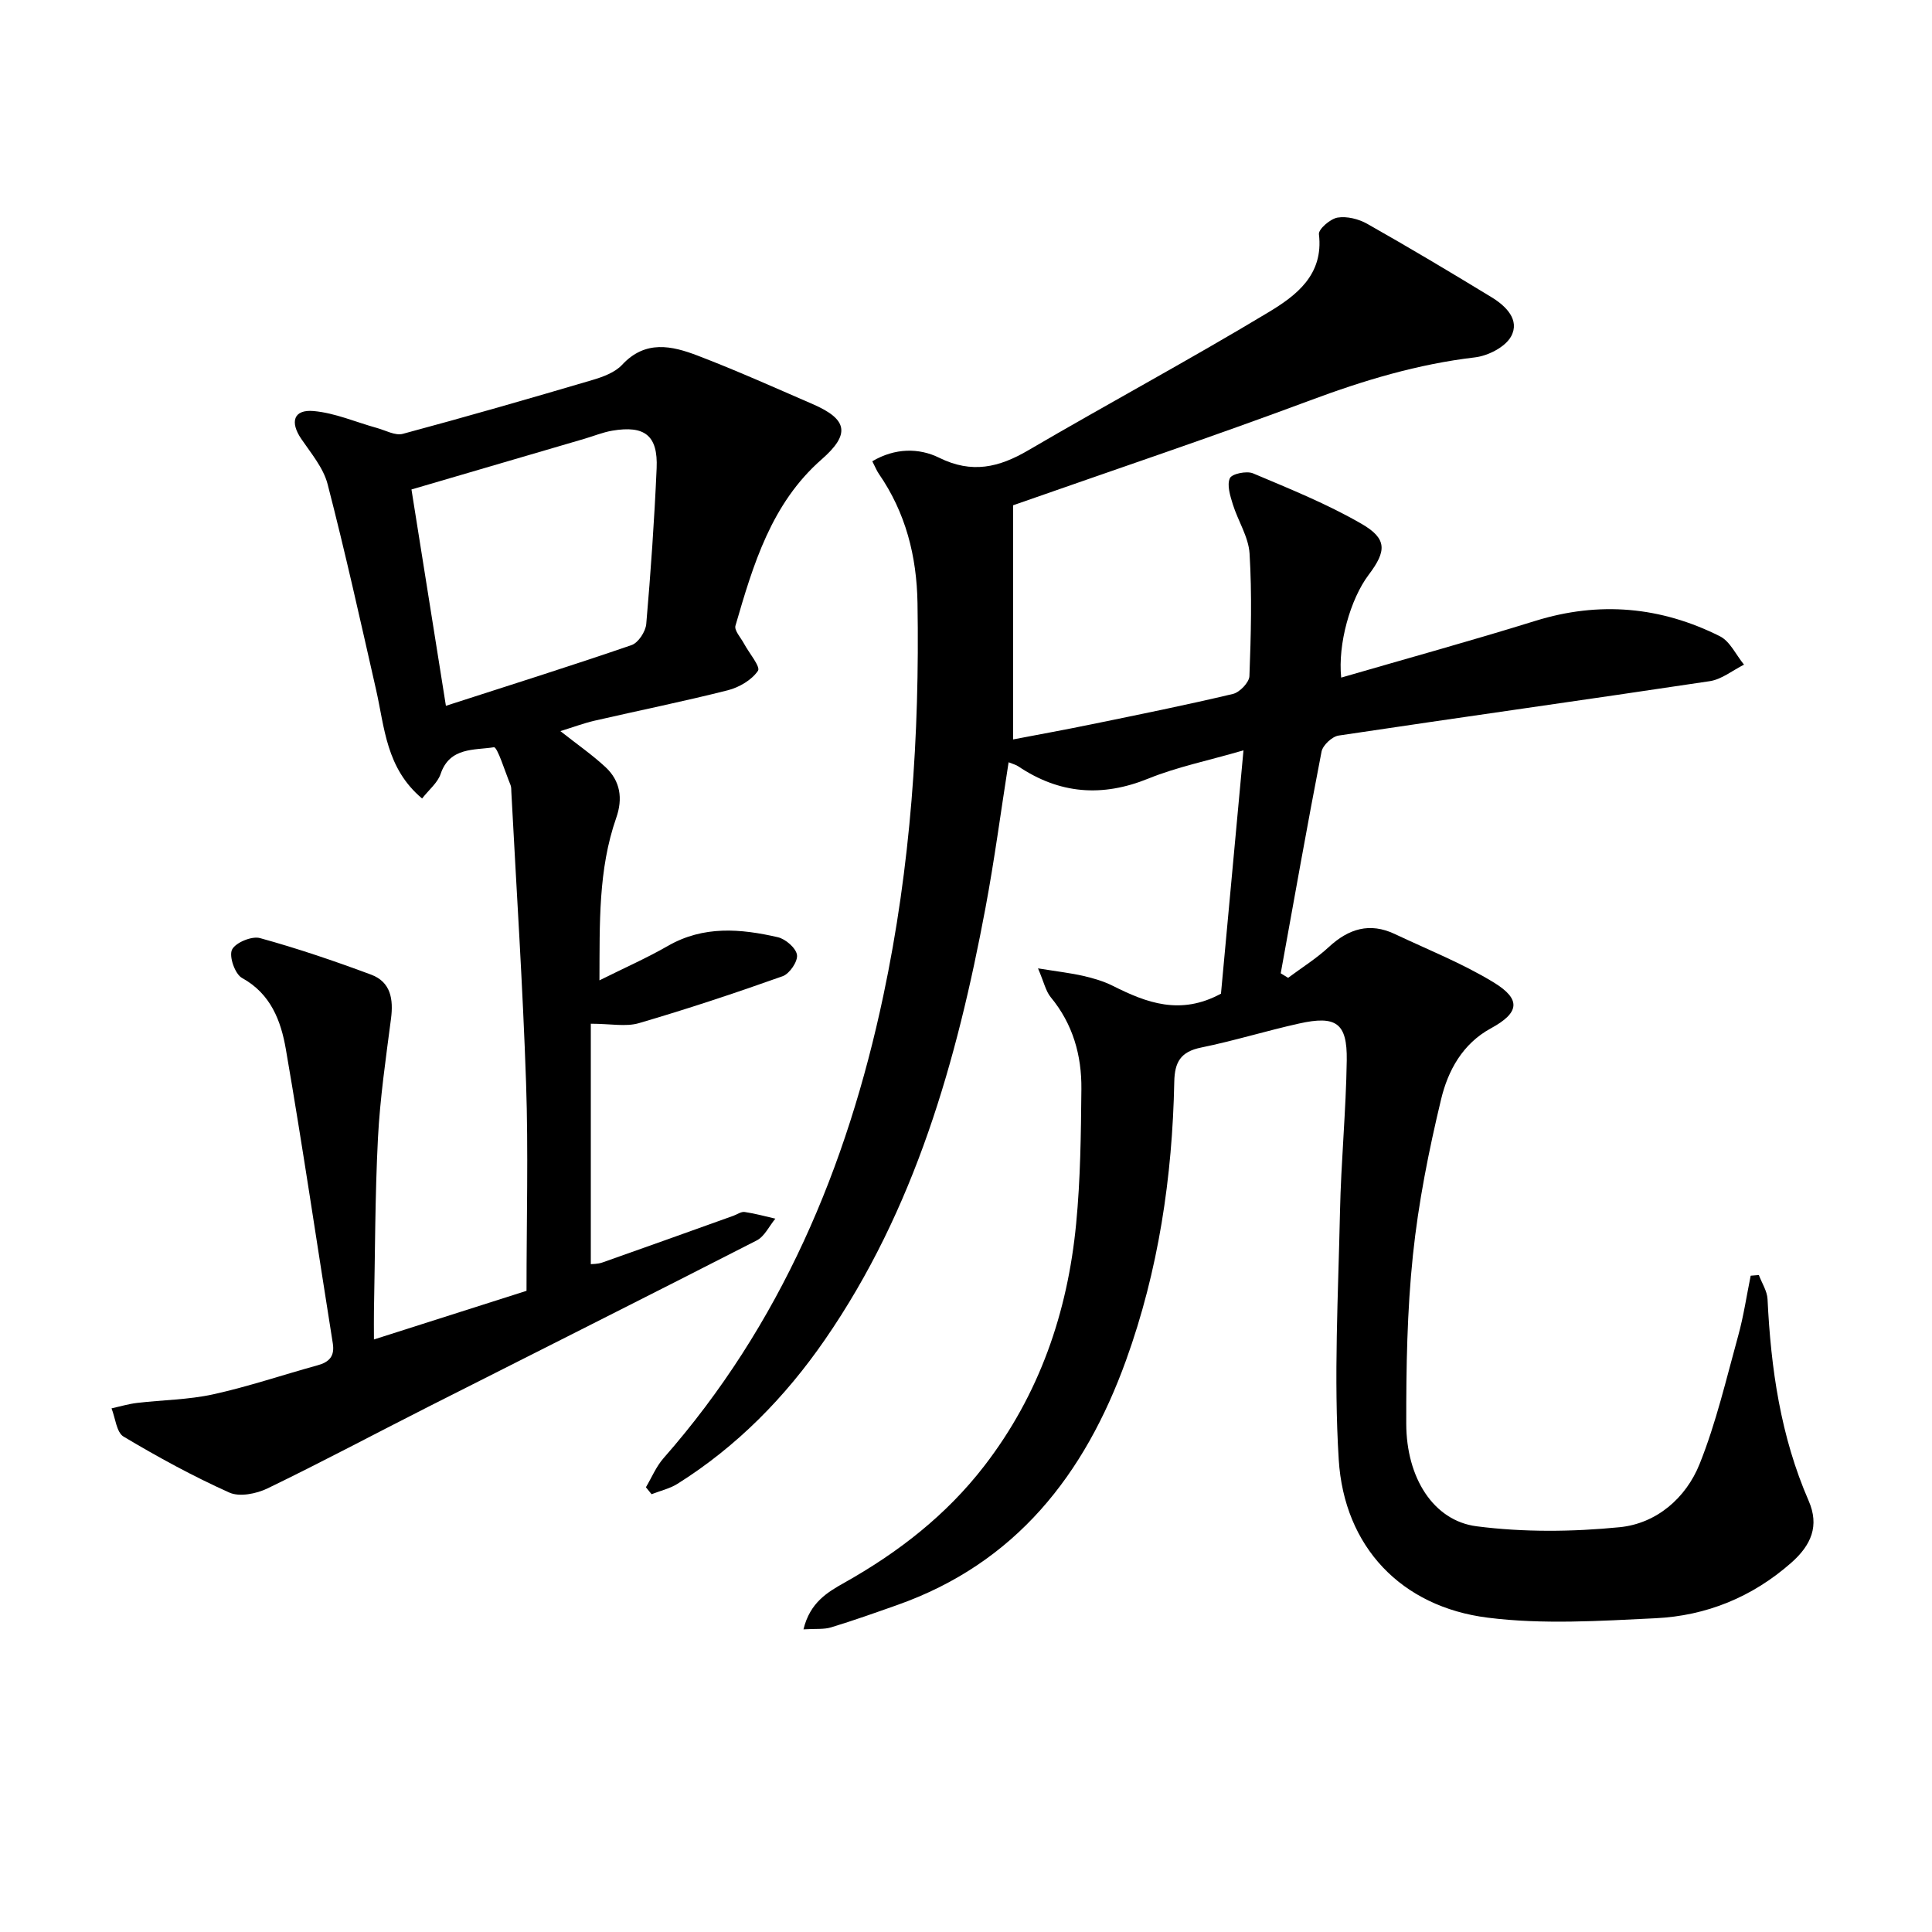
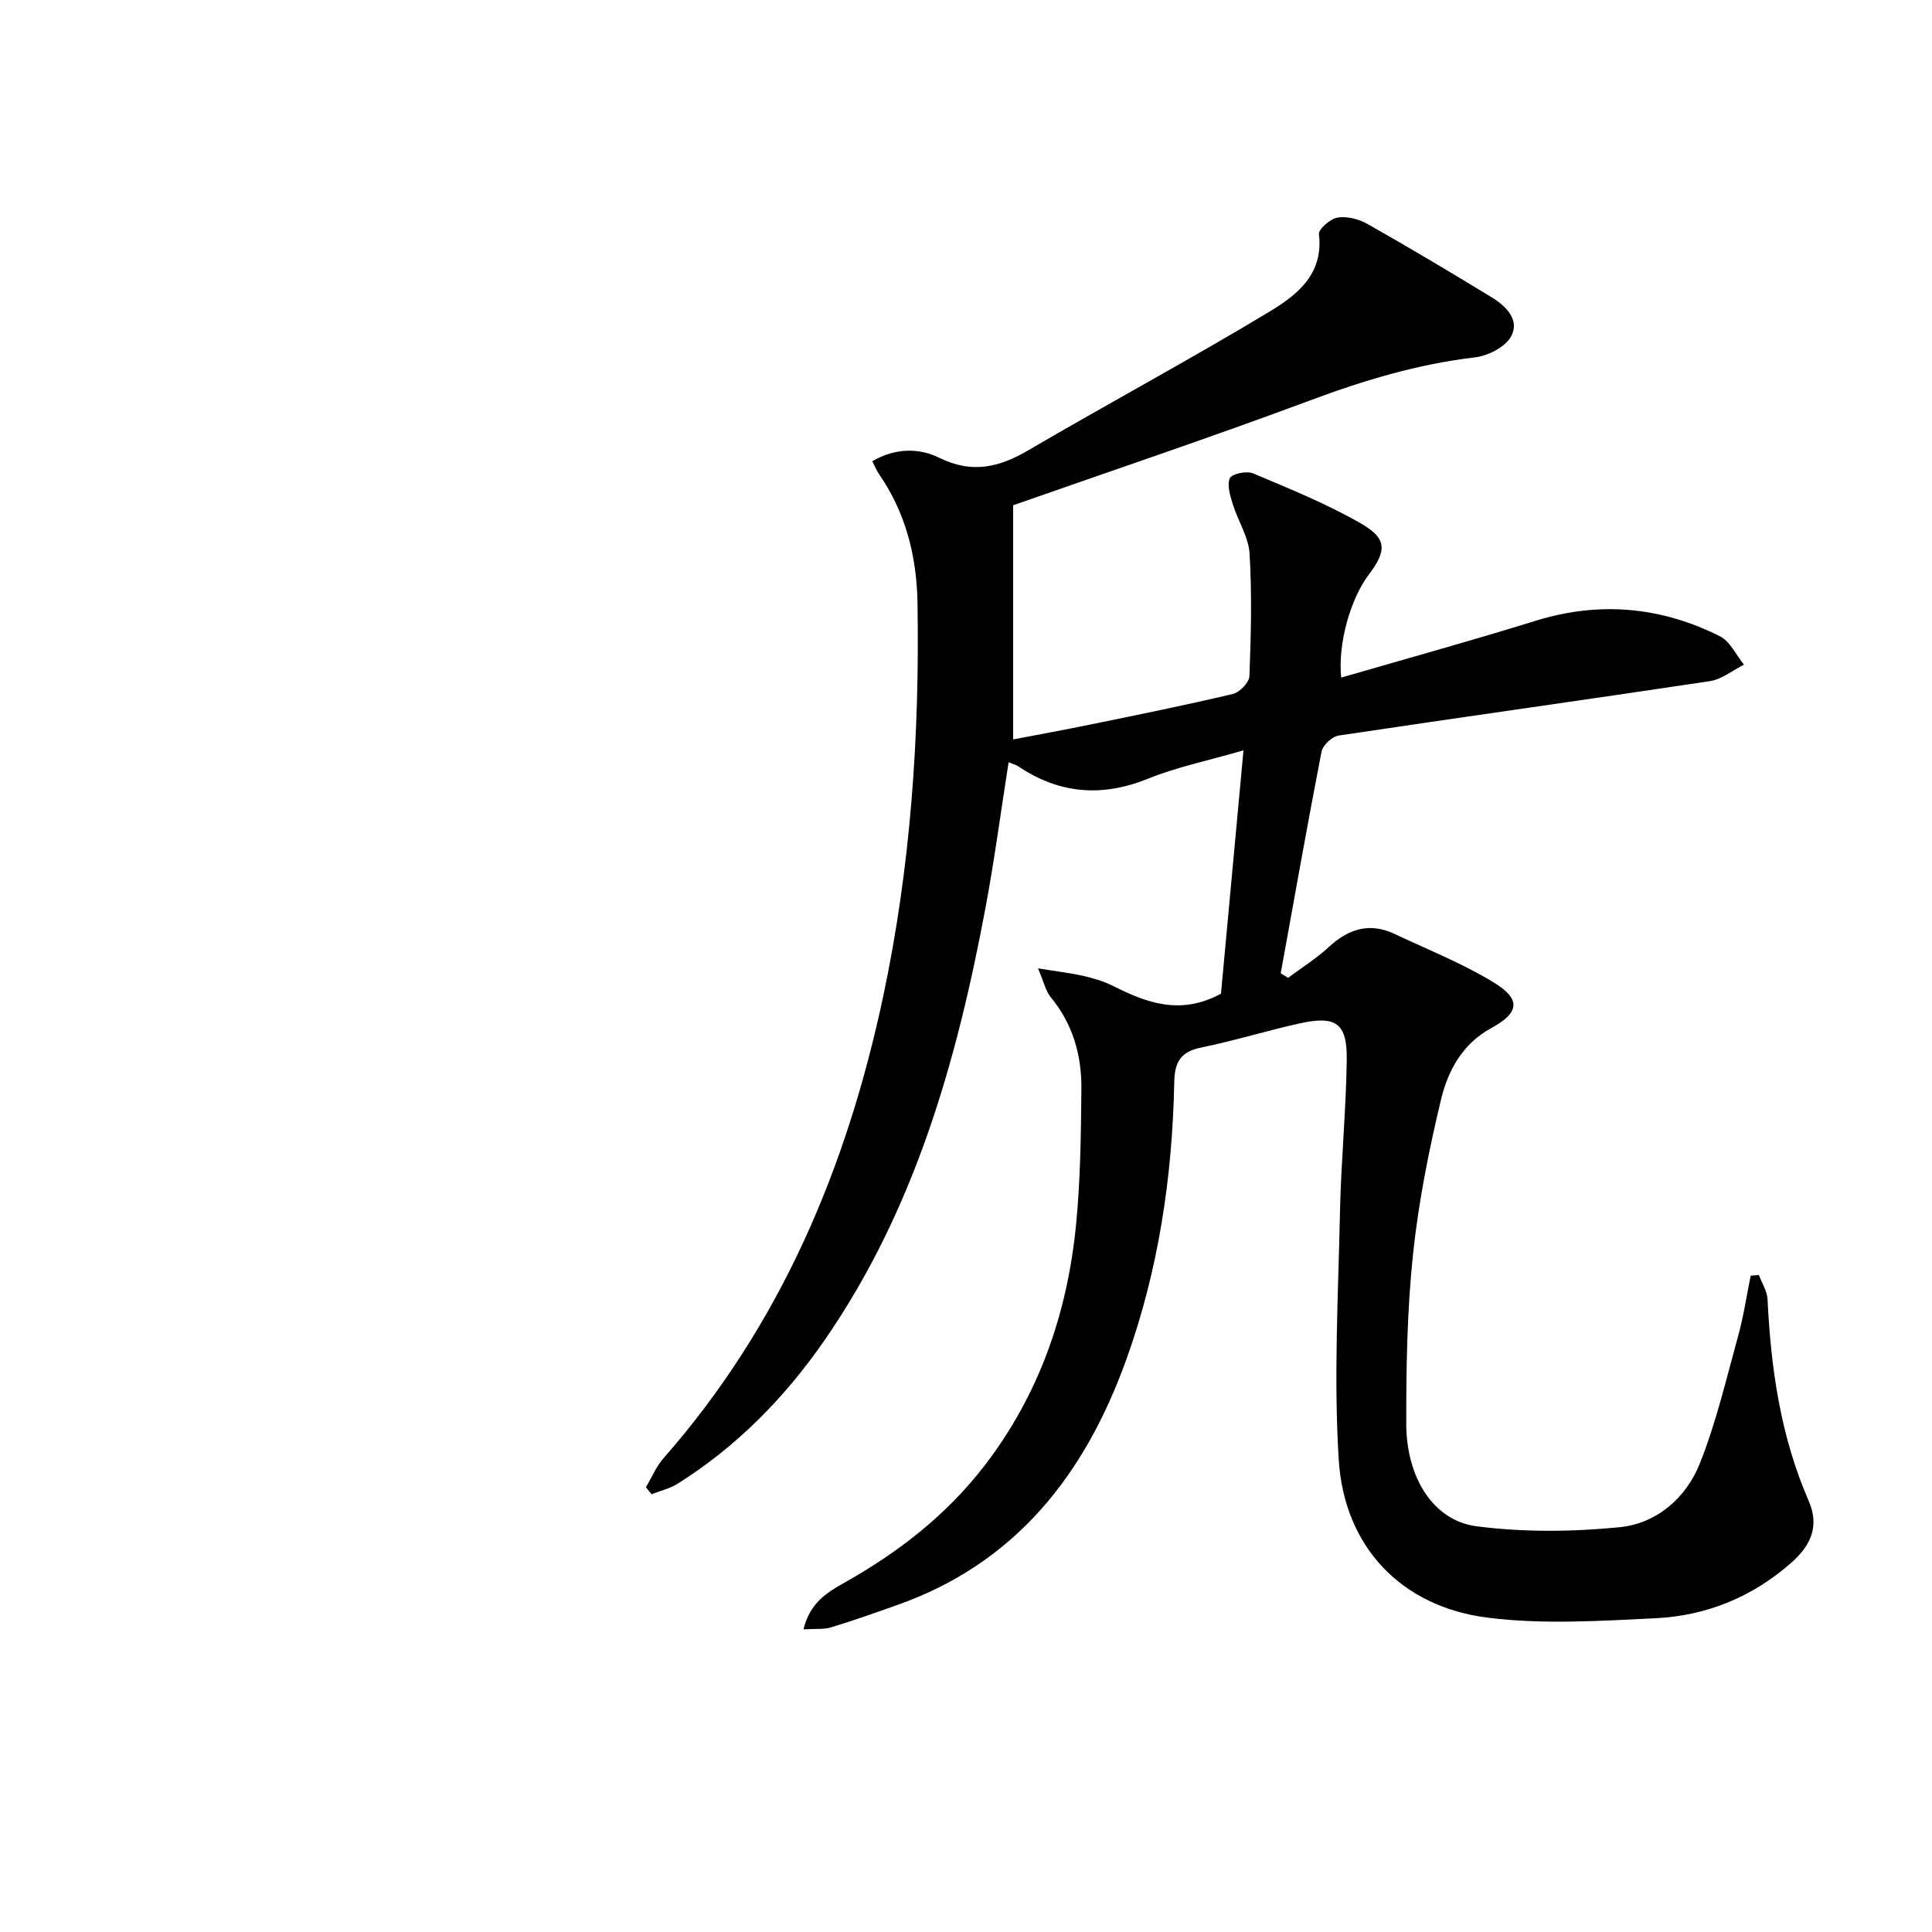
<svg xmlns="http://www.w3.org/2000/svg" enable-background="new 0 0 400 400" viewBox="0 0 400 400">
  <path d="m166.35 337.34c1.36-5.59 4.99-7.7 8.51-9.68 11.15-6.27 21.07-13.97 28.93-24.16 11.4-14.78 17.24-31.75 19.01-50.1.9-9.26 1-18.61 1.09-27.92.07-6.96-1.75-13.46-6.34-19.01-1.04-1.26-1.4-3.09-2.64-5.98 4.02.65 6.73.96 9.37 1.56 2.09.48 4.21 1.1 6.12 2.06 6.97 3.5 13.97 6.18 22.39 1.62 1.46-15.76 3.01-32.54 4.66-50.38-7.38 2.15-13.76 3.44-19.68 5.84-9.6 3.9-18.42 3.2-26.95-2.53-.5-.34-1.13-.48-2-.84-1.61 10.24-2.93 20.23-4.78 30.11-5.94 31.71-14.61 62.44-33.25 89.44-8.22 11.91-18.2 22.09-30.51 29.83-1.61 1.01-3.58 1.45-5.38 2.16-.39-.48-.78-.96-1.17-1.44 1.2-2.02 2.12-4.28 3.65-6.02 24.25-27.6 37.97-60.2 45.5-95.73 5.68-26.8 7.53-53.94 7.08-81.29-.16-9.74-2.44-18.72-8.01-26.79-.45-.65-.74-1.42-1.35-2.59 4.69-2.78 9.67-2.79 13.84-.73 6.79 3.35 12.38 2.02 18.47-1.55 16.49-9.65 33.34-18.71 49.7-28.56 5.7-3.43 11.47-7.72 10.46-16.17-.12-1.04 2.35-3.19 3.86-3.44 1.94-.32 4.37.29 6.14 1.29 8.68 4.91 17.25 10.02 25.76 15.21 2.95 1.8 5.89 4.68 4.03 8.09-1.2 2.21-4.77 4.03-7.48 4.35-11.81 1.39-22.97 4.74-34.09 8.89-20.04 7.48-40.32 14.29-61.53 21.73v48.48c5.14-.99 10.75-2 16.32-3.15 9.75-2 19.51-3.97 29.19-6.27 1.4-.33 3.36-2.38 3.41-3.69.32-8.45.54-16.93.03-25.36-.21-3.46-2.4-6.77-3.47-10.21-.54-1.76-1.25-3.97-.61-5.4.41-.92 3.47-1.56 4.79-1.01 7.62 3.22 15.37 6.34 22.5 10.47 5.3 3.07 5.16 5.62 1.46 10.52-3.82 5.06-6.42 14.35-5.7 21.3 13.49-3.92 26.91-7.62 40.21-11.75 13.24-4.11 25.96-2.94 38.18 3.18 2.12 1.06 3.36 3.88 5.01 5.89-2.36 1.18-4.62 3.05-7.1 3.42-25.59 3.85-51.23 7.42-76.83 11.26-1.36.2-3.28 2-3.54 3.33-2.97 15.27-5.67 30.58-8.45 45.89.51.31 1.02.63 1.53.94 2.83-2.11 5.86-4 8.44-6.39 4.09-3.78 8.45-5.13 13.63-2.69 6.87 3.25 14.02 6.08 20.48 10.02 5.78 3.53 5.32 6.31-.56 9.51-5.9 3.21-8.9 8.78-10.32 14.71-2.55 10.62-4.7 21.41-5.83 32.26-1.21 11.56-1.4 23.26-1.38 34.9.02 11.17 5.61 20.07 14.55 21.23 9.75 1.26 19.85 1.16 29.65.19 7.61-.76 13.71-6.03 16.54-13.1 3.42-8.54 5.52-17.62 7.98-26.52 1.13-4.08 1.74-8.29 2.59-12.45.56-.05 1.13-.09 1.69-.14.62 1.66 1.72 3.31 1.8 5 .69 14.37 2.7 28.4 8.52 41.76 2.24 5.16.55 9.15-3.64 12.84-8.07 7.1-17.56 10.95-28.08 11.46-11.57.56-23.33 1.32-34.74-.12-17.89-2.25-29.72-14.66-30.84-32.73-1.06-17.02-.1-34.19.26-51.28.22-10.47 1.25-20.93 1.4-31.4.11-7.71-2.2-9.31-9.87-7.6-6.8 1.51-13.49 3.59-20.31 4.98-4.2.86-5.45 2.99-5.53 7.08-.39 19.72-3.27 39.07-9.99 57.68-8.53 23.61-22.8 41.97-47.36 50.65-4.53 1.6-9.05 3.21-13.65 4.61-1.51.48-3.2.27-5.77.43z" />
-   <path d="m116.02 151.37c3.44 2.72 6.57 4.88 9.33 7.44 3.09 2.87 3.64 6.51 2.23 10.53-3.74 10.71-3.41 21.82-3.47 33.63 5.13-2.56 9.79-4.61 14.19-7.14 7.36-4.22 15.04-3.56 22.74-1.79 1.61.37 3.77 2.25 3.97 3.67.19 1.35-1.54 3.89-2.96 4.4-9.83 3.5-19.75 6.79-29.76 9.72-2.73.8-5.89.12-9.97.12v49.78c.29-.04 1.4 0 2.38-.34 9.06-3.19 18.11-6.44 27.15-9.68.78-.28 1.6-.89 2.33-.78 2.14.31 4.24.9 6.35 1.38-1.28 1.54-2.24 3.69-3.88 4.52-22.62 11.58-45.33 22.96-68 34.44-11.1 5.62-22.08 11.48-33.27 16.89-2.29 1.11-5.79 1.81-7.9.86-7.53-3.38-14.81-7.36-21.9-11.59-1.47-.88-1.69-3.84-2.49-5.84 1.76-.39 3.51-.92 5.29-1.13 5.25-.62 10.62-.65 15.76-1.78 7.28-1.6 14.38-4.02 21.58-6 2.45-.67 3.61-1.88 3.18-4.57-3.24-20.3-6.22-40.64-9.72-60.9-1.01-5.83-3.1-11.45-9.08-14.74-1.45-.8-2.72-4.45-2.07-5.84.69-1.46 4.1-2.88 5.79-2.41 7.78 2.14 15.45 4.75 23.02 7.57 4.07 1.52 4.64 5.1 4.11 9.14-1.07 8.22-2.27 16.45-2.7 24.72-.61 11.96-.59 23.95-.83 35.92-.03 1.62 0 3.24 0 5.75 11.28-3.6 21.79-6.94 31.59-10.07 0-14.75.39-28.88-.09-42.98-.68-20.1-2-40.18-3.05-60.26-.03-.5.01-1.04-.17-1.48-1.14-2.76-2.72-7.94-3.45-7.82-4.03.64-9.14-.06-11.02 5.52-.62 1.84-2.43 3.28-3.84 5.09-7.48-6.28-7.75-14.7-9.53-22.53-3.23-14.21-6.38-28.44-10.03-42.54-.87-3.38-3.42-6.39-5.46-9.39-2.38-3.5-1.59-6.12 2.54-5.76 4.45.39 8.76 2.3 13.14 3.51 1.78.49 3.79 1.64 5.36 1.21 13.13-3.53 26.19-7.29 39.23-11.14 2.2-.65 4.68-1.56 6.16-3.15 4.82-5.19 10.3-3.95 15.65-1.9 8.05 3.08 15.93 6.62 23.84 10.05 7.32 3.17 7.71 6.27 1.83 11.42-10.42 9.12-14.18 21.8-17.85 34.44-.29.98 1.1 2.47 1.76 3.7 1.04 1.95 3.47 4.8 2.9 5.64-1.29 1.91-3.89 3.43-6.23 4.03-9.16 2.32-18.43 4.19-27.64 6.31-2.23.52-4.41 1.34-7.04 2.15zm-30.83-50.03c2.31 14.5 4.68 29.44 7.13 44.79 13.27-4.29 25.91-8.26 38.44-12.57 1.39-.48 2.9-2.79 3.04-4.37.93-10.74 1.68-21.49 2.15-32.26.29-6.76-2.46-8.91-9.2-7.76-1.95.33-3.82 1.11-5.73 1.67-11.74 3.44-23.47 6.88-35.83 10.5z" />
</svg>